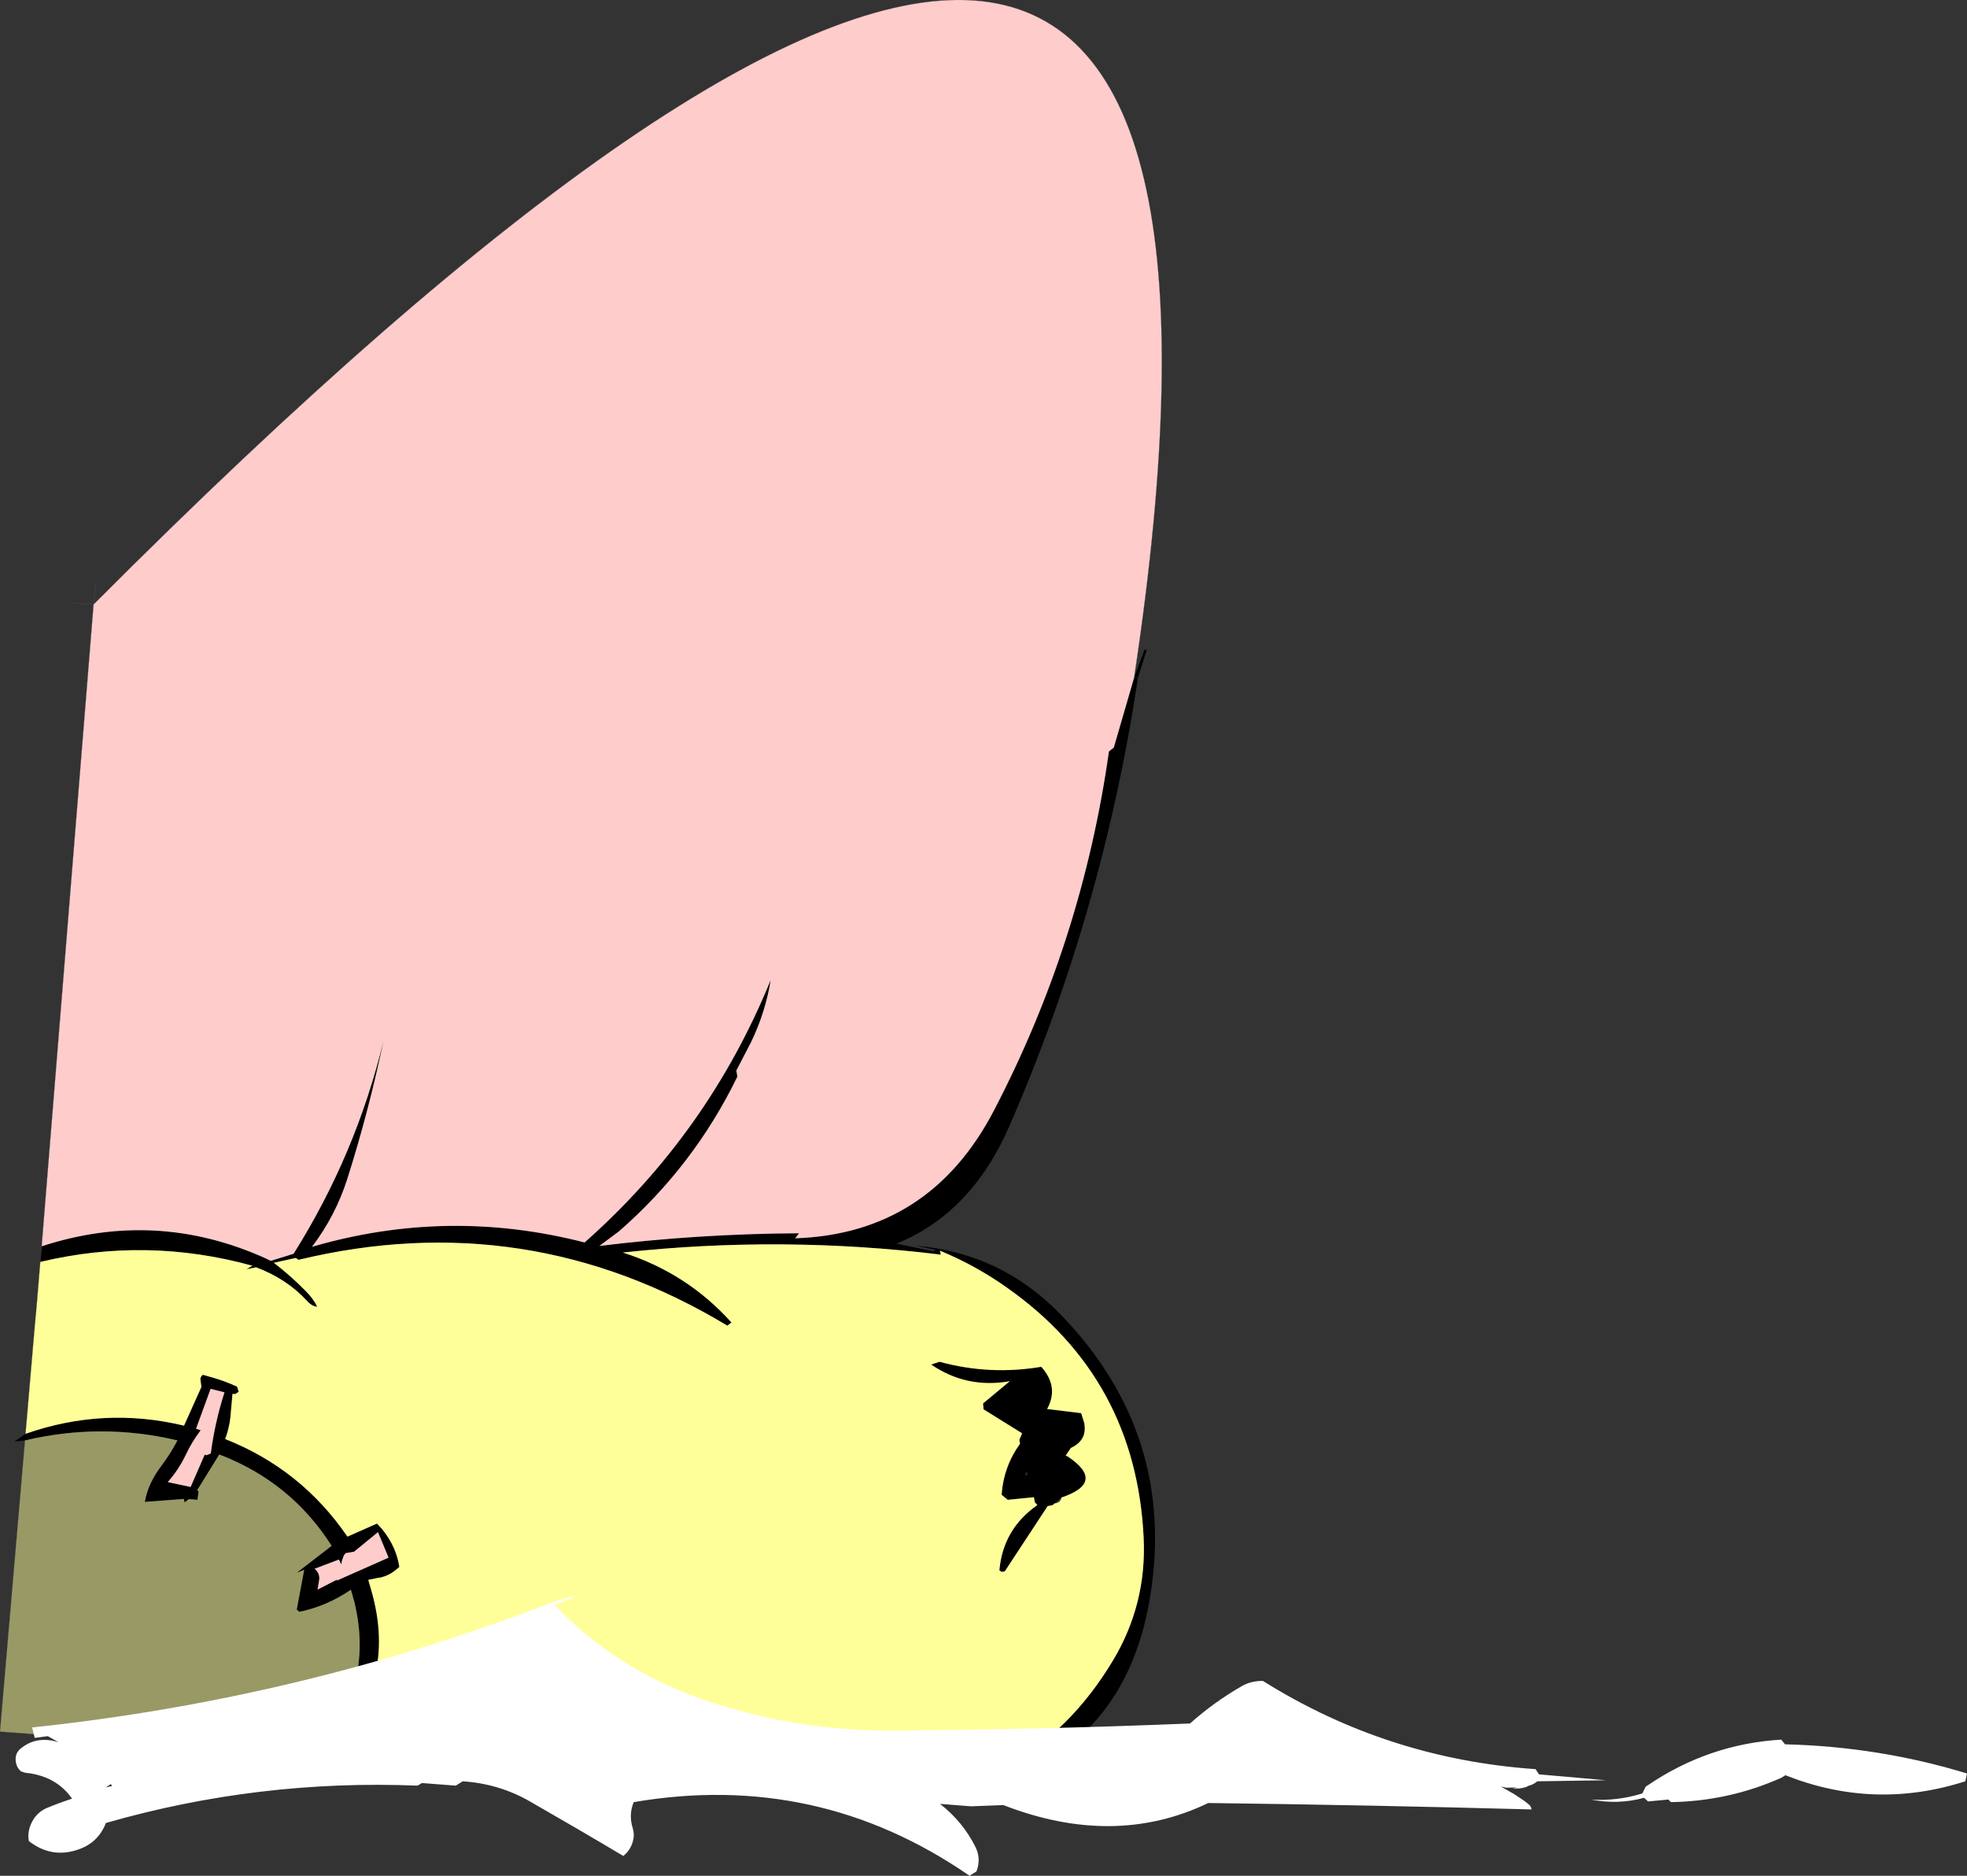
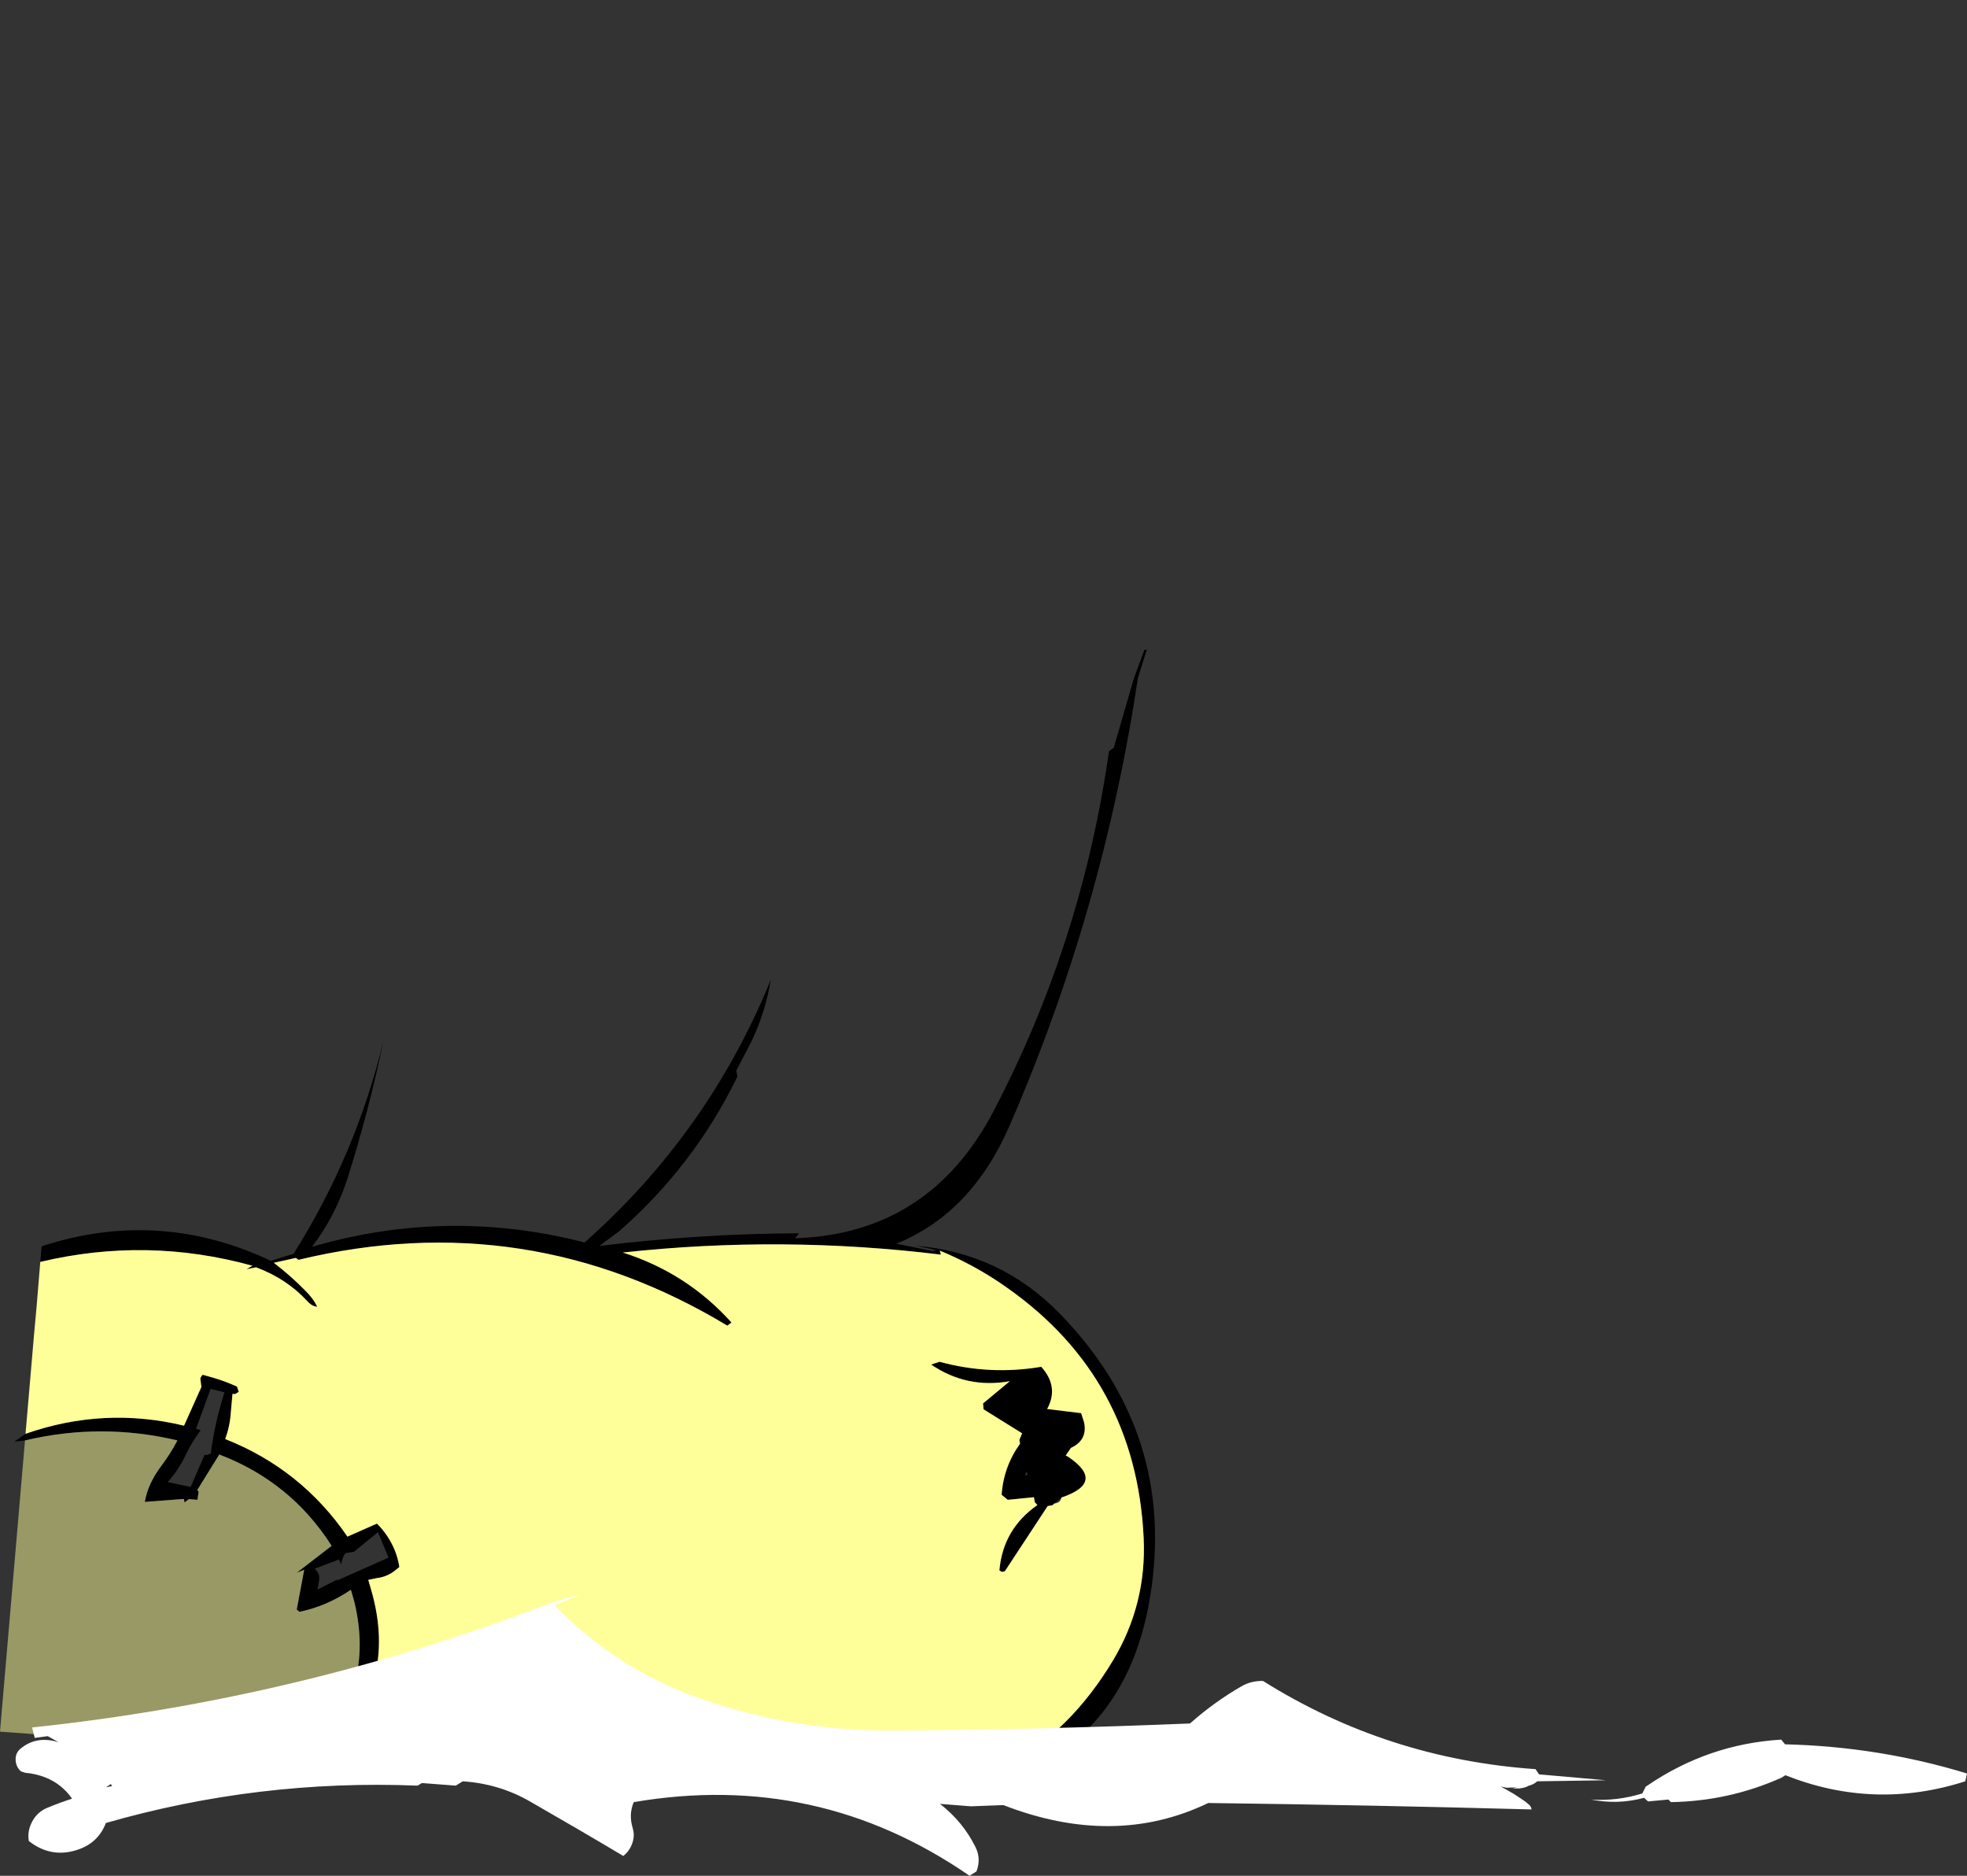
<svg xmlns="http://www.w3.org/2000/svg" height="540.1px" width="566.45px">
  <rect width="100%" height="100%" fill="#333333" stroke="none" />
  <g transform="matrix(1.0, 0.0, 0.0, 1.0, 45.75, 186.4)">
    <path d="M280.85 8.7 L283.8 0.75 284.5 0.65 281.95 8.8 Q271.85 76.05 244.9 137.9 234.0 162.9 212.4 171.7 L222.95 173.85 223.75 173.5 218.0 172.3 Q242.4 174.35 259.4 191.8 293.25 226.5 285.4 273.75 277.75 319.6 232.55 329.45 L236.7 328.35 233.55 328.9 Q219.45 330.9 205.35 330.75 L190.3 329.7 196.75 329.95 201.95 330.45 Q250.1 332.8 274.8 291.65 284.5 275.45 283.6 256.4 281.4 210.45 244.15 184.3 235.2 177.95 224.9 173.7 L225.2 174.85 Q179.45 169.25 133.6 174.25 152.05 180.1 164.9 194.4 L163.7 195.3 Q106.0 160.5 40.2 176.35 L39.45 175.8 33.1 177.2 Q38.1 181.05 42.2 185.25 44.45 187.45 45.6 189.85 44.15 189.8 42.65 188.15 36.8 181.8 28.0 178.5 L25.25 179.05 26.95 178.05 Q-3.5 169.65 -34.15 176.95 L-33.75 172.45 Q-1.0 161.75 30.35 175.75 L32.2 176.65 38.8 174.6 Q56.8 145.95 64.7 113.25 60.45 133.55 54.3 152.95 50.9 163.65 44.1 172.6 83.2 161.2 122.6 171.35 158.25 139.8 176.2 95.75 174.7 105.05 170.55 113.65 L166.3 121.85 166.6 123.6 Q154.1 149.3 132.5 168.15 L126.85 172.35 Q155.45 168.85 184.35 168.7 L183.25 170.15 Q221.95 168.85 240.45 133.4 265.85 84.7 273.6 29.95 L275.0 28.85 280.85 8.7 281.95 8.8 280.85 8.7 M48.05 319.05 L47.5 319.5 43.5 319.2 43.95 318.75 Q62.45 300.45 56.3 274.85 L55.3 271.35 Q48.2 276.15 40.45 277.7 L39.7 277.05 41.85 265.6 39.7 266.45 49.75 258.7 Q38.05 240.3 17.4 232.4 L11.05 242.65 11.45 243.1 11.1 245.45 8.65 245.25 7.4 246.2 7.2 245.2 -4.05 246.05 Q-3.15 240.8 0.65 235.75 3.3 232.25 5.35 228.35 -16.6 223.15 -38.55 228.35 L-41.6 228.7 -38.4 226.45 Q-15.85 218.55 7.25 224.1 L12.25 212.95 11.95 210.6 12.05 210.2 12.35 209.75 12.65 209.45 15.85 210.35 Q19.2 211.35 22.5 212.85 L23.0 214.35 21.95 215.0 21.2 214.95 20.6 221.65 Q20.25 224.85 19.1 227.95 41.0 236.6 54.3 256.05 L62.8 252.3 Q64.45 253.9 65.8 255.95 68.55 260.1 69.25 264.8 L68.45 265.45 Q65.9 267.65 62.7 268.0 L60.3 268.5 61.1 271.25 Q69.3 299.3 48.05 319.05 M205.35 330.75 L201.95 330.45 205.35 330.75 M18.9 214.5 L14.9 213.5 10.7 225.0 12.05 225.4 Q9.45 228.85 7.75 232.5 5.7 236.8 2.55 240.35 L9.15 241.75 13.2 232.45 13.75 232.6 14.95 232.1 Q16.1 223.25 18.9 214.5 M63.1 254.75 L56.2 260.4 53.8 260.8 53.3 261.4 52.7 263.05 Q52.55 263.55 52.55 264.1 L51.85 262.65 44.85 265.3 45.4 265.85 Q46.4 267.05 46.15 268.6 L45.7 271.3 51.45 268.35 51.15 268.75 66.15 262.1 63.1 254.75 M257.9 246.5 L257.35 247.0 255.95 247.25 243.6 266.05 242.7 266.2 242.05 265.75 Q243.1 253.85 253.0 246.95 L252.25 246.15 252.0 244.7 244.45 245.45 242.7 244.0 Q243.25 235.9 248.0 229.3 L247.8 228.2 248.6 226.3 237.5 219.4 237.35 217.7 245.05 211.3 Q232.65 213.5 222.4 206.5 L224.8 205.7 Q239.3 209.65 254.1 207.15 259.3 212.9 255.8 219.3 L265.6 220.5 266.45 223.2 Q267.5 228.25 262.65 230.5 L261.15 232.7 261.85 233.05 Q272.8 240.45 259.9 244.8 L257.9 246.5 M249.4 238.45 L250.2 238.2 249.85 237.3 249.4 238.45" fill="#000000" fill-rule="evenodd" stroke="none" />
-     <path d="M-18.8 -12.35 Q338.35 -370.7 280.85 8.7 L275.0 28.85 273.6 29.95 Q265.85 84.7 240.45 133.4 221.95 168.85 183.25 170.15 L184.35 168.7 Q155.45 168.85 126.85 172.35 L132.5 168.15 Q154.1 149.3 166.6 123.6 L166.3 121.85 170.55 113.65 Q174.7 105.05 176.2 95.75 158.25 139.8 122.6 171.35 83.2 161.2 44.1 172.6 50.9 163.65 54.3 152.95 60.45 133.55 64.7 113.25 56.8 145.95 38.8 174.6 L32.2 176.65 30.35 175.75 Q-1.0 161.75 -33.75 172.45 L-18.8 -12.35 M18.9 214.5 Q16.1 223.25 14.95 232.1 L13.75 232.6 13.2 232.45 9.15 241.75 2.55 240.35 Q5.7 236.8 7.75 232.5 9.45 228.85 12.05 225.4 L10.7 225.0 14.9 213.5 18.9 214.5 M63.1 254.75 L66.15 262.1 51.15 268.75 51.45 268.35 45.7 271.3 46.15 268.6 Q46.4 267.05 45.4 265.85 L44.85 265.3 51.85 262.65 52.55 264.1 Q52.55 263.55 52.7 263.05 L53.3 261.4 53.8 260.8 56.2 260.4 63.1 254.75" fill="#ffcccc" fill-rule="evenodd" stroke="none" />
    <path d="M196.75 329.95 L48.05 319.05 Q69.3 299.3 61.1 271.25 L60.3 268.5 62.7 268.0 Q65.9 267.65 68.45 265.45 L69.25 264.8 Q68.55 260.1 65.8 255.95 64.45 253.9 62.8 252.3 L54.3 256.05 Q41.0 236.6 19.1 227.95 20.25 224.85 20.6 221.65 L21.2 214.95 21.95 215.0 23.0 214.35 22.5 212.85 Q19.2 211.35 15.85 210.35 L12.65 209.45 12.35 209.75 12.05 210.2 11.95 210.6 12.25 212.95 7.25 224.1 Q-15.85 218.55 -38.4 226.45 L-35.9 197.35 -35.25 190.3 -34.15 176.95 Q-3.5 169.65 26.95 178.05 L25.25 179.05 28.0 178.5 Q36.8 181.8 42.65 188.15 44.15 189.8 45.6 189.85 44.45 187.45 42.2 185.25 38.1 181.05 33.1 177.2 L39.45 175.8 40.2 176.35 Q106.0 160.5 163.7 195.3 L164.9 194.4 Q152.05 180.1 133.6 174.25 179.45 169.25 225.2 174.85 L224.9 173.7 Q235.2 177.95 244.15 184.3 281.4 210.45 283.6 256.4 284.5 275.45 274.8 291.65 250.1 332.8 201.95 330.45 L196.75 329.95 M259.9 244.8 Q272.8 240.45 261.85 233.05 L261.15 232.7 262.65 230.5 Q267.5 228.25 266.45 223.2 L265.6 220.5 255.8 219.3 Q259.3 212.9 254.1 207.15 239.3 209.65 224.8 205.7 L222.4 206.5 Q232.65 213.5 245.05 211.3 L237.35 217.7 237.5 219.4 248.6 226.3 247.8 228.2 248.0 229.3 Q243.25 235.9 242.7 244.0 L244.45 245.45 252.0 244.7 252.25 246.15 253.0 246.95 Q243.1 253.85 242.05 265.75 L242.7 266.2 243.6 266.05 255.95 247.25 257.35 247.0 257.9 246.5 258.0 246.5 Q259.7 246.25 259.9 244.8" fill="#ffff99" fill-rule="evenodd" stroke="none" />
    <path d="M43.95 318.75 L-45.75 312.2 -38.55 228.35 Q-16.6 223.15 5.35 228.35 3.3 232.25 0.65 235.75 -3.15 240.8 -4.05 246.05 L7.2 245.2 7.4 246.2 8.65 245.25 11.1 245.45 11.45 243.1 11.05 242.65 17.4 232.4 Q38.05 240.3 49.75 258.7 L39.7 266.45 41.85 265.6 39.7 277.05 40.45 277.7 Q48.2 276.15 55.3 271.35 L56.3 274.85 Q62.45 300.45 43.95 318.75" fill="#999966" fill-rule="evenodd" stroke="none" />
-     <path d="M-18.25 -18.5 L-18.8 -12.35 Q338.35 -370.7 280.85 8.7 L281.95 8.8 M196.75 329.95 L48.05 319.05 M43.95 318.75 L-45.75 312.2 -38.55 228.35 M-38.4 226.45 L-35.9 197.35 M-35.25 190.3 L-34.15 176.95 -33.75 172.45 -18.8 -12.35 -24.85 -12.75 M201.95 330.45 L205.35 330.75 M196.75 329.95 L201.95 330.45" fill="none" stroke="#666666" stroke-linecap="round" stroke-linejoin="round" stroke-width="0.05" />
    <path d="M467.2 314.5 L468.3 315.85 Q495.35 316.5 520.7 324.25 L520.2 326.5 Q494.0 334.9 468.4 324.75 L467.3 325.45 Q452.25 332.2 435.45 332.5 L434.7 331.75 428.85 332.3 427.7 331.25 Q420.15 333.3 412.45 331.75 419.9 332.25 427.2 330.0 L428.2 328.0 428.7 327.7 Q446.25 315.75 467.2 314.5 M396.45 323.0 L397.45 324.5 416.75 326.2 396.95 326.5 Q395.85 327.45 394.55 327.75 L393.7 328.15 392.8 328.4 391.85 328.55 390.85 328.55 389.8 328.55 391.1 328.25 388.05 328.35 386.45 328.0 390.15 330.1 392.05 331.35 393.45 332.3 394.55 333.2 Q395.2 333.75 395.3 334.6 349.5 333.35 302.2 332.75 275.15 345.75 243.2 333.35 L233.85 333.7 224.95 333.0 Q231.55 338.15 235.15 345.4 236.85 348.8 235.45 352.45 L233.45 353.7 Q189.65 323.45 136.75 332.5 135.25 336.1 136.45 339.95 137.0 341.75 136.6 343.4 135.95 346.25 133.75 348.0 121.0 340.4 106.95 332.35 98.05 327.2 87.5 326.5 L85.5 327.75 75.75 327.0 74.5 327.75 Q28.65 325.9 -15.25 338.5 -17.4 344.05 -22.95 346.05 -30.8 348.9 -37.45 343.7 -38.0 340.6 -36.2 337.6 -34.8 335.3 -32.3 334.2 -28.7 332.7 -25.0 331.5 -27.85 327.4 -32.4 325.5 -35.35 324.3 -38.45 324.05 L-39.7 323.65 Q-41.2 322.35 -41.25 320.25 -41.3 318.4 -39.95 317.2 -35.3 313.25 -28.9 315.25 L-32.0 313.5 -35.75 314.0 -36.5 311.0 Q40.65 302.85 112.2 275.4 116.45 273.85 121.25 272.75 L113.95 275.8 Q131.8 294.2 155.85 302.65 182.9 312.1 211.5 311.9 254.2 311.6 296.95 309.85 303.85 303.7 311.85 299.1 314.55 297.55 317.95 297.6 353.75 320.05 396.45 323.0 M-13.45 327.85 L-13.85 327.3 -15.25 328.25 -13.45 327.85" fill="#ffffff" fill-rule="evenodd" stroke="none" />
  </g>
</svg>